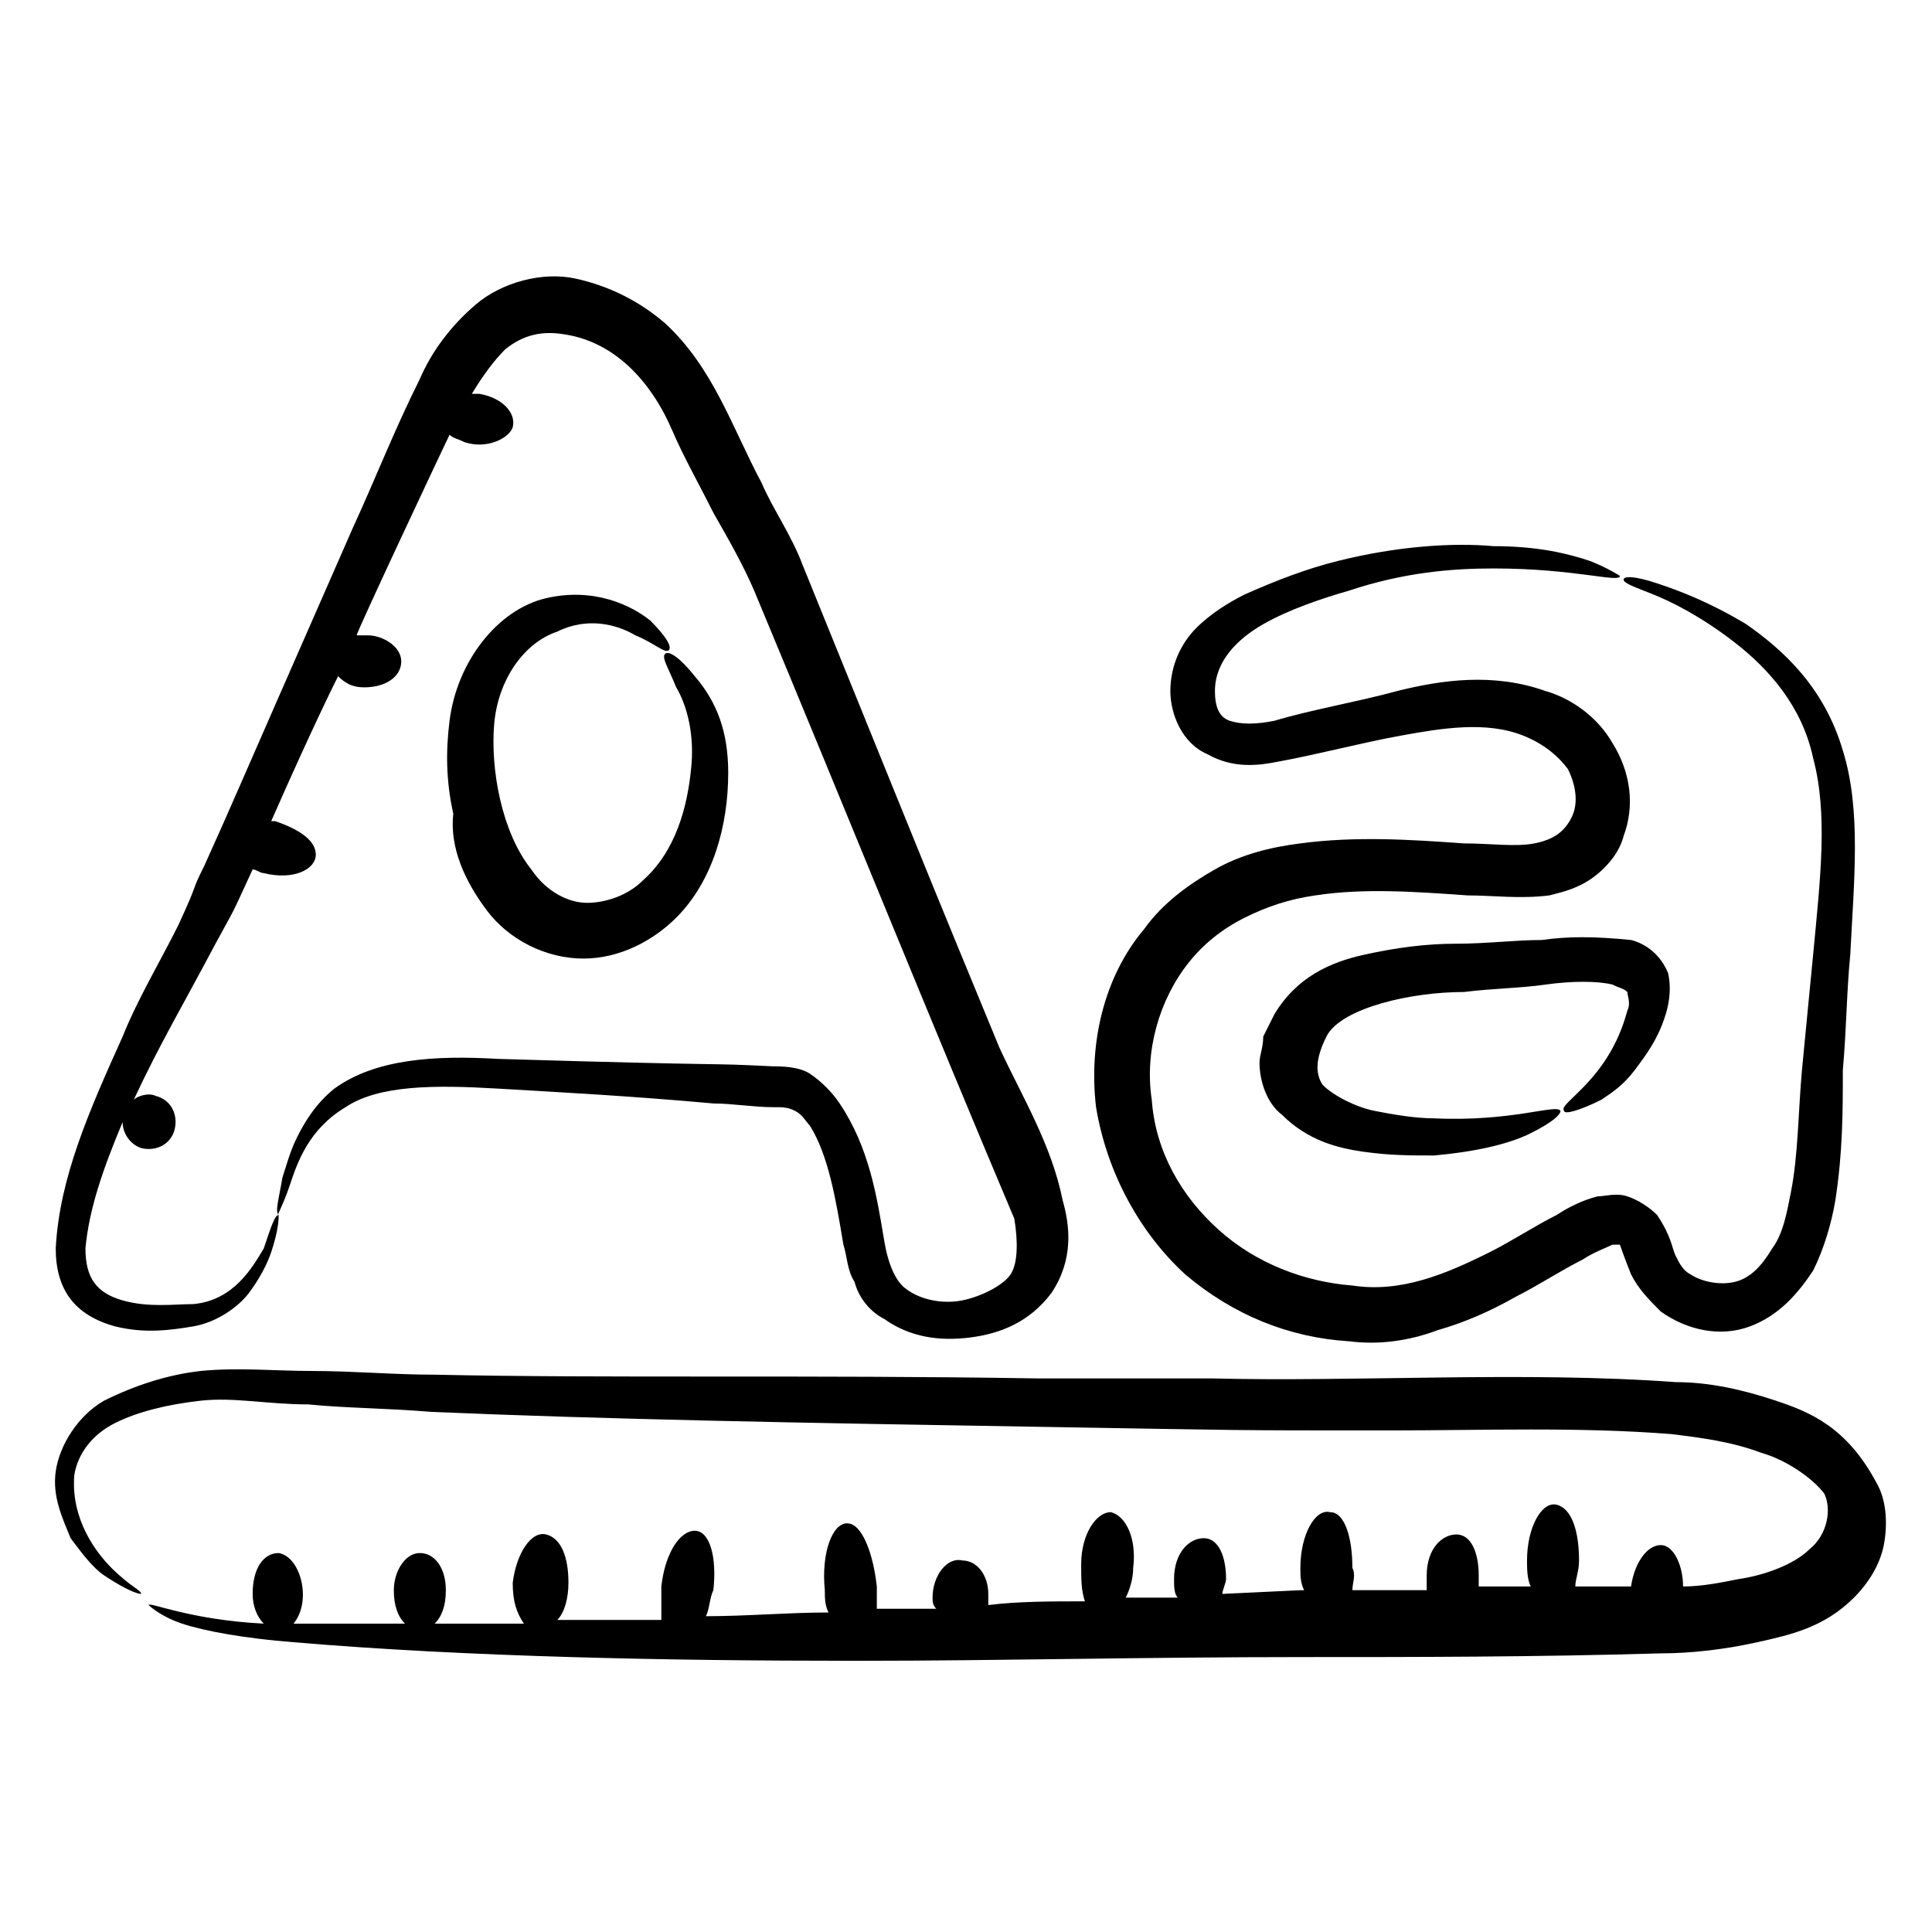
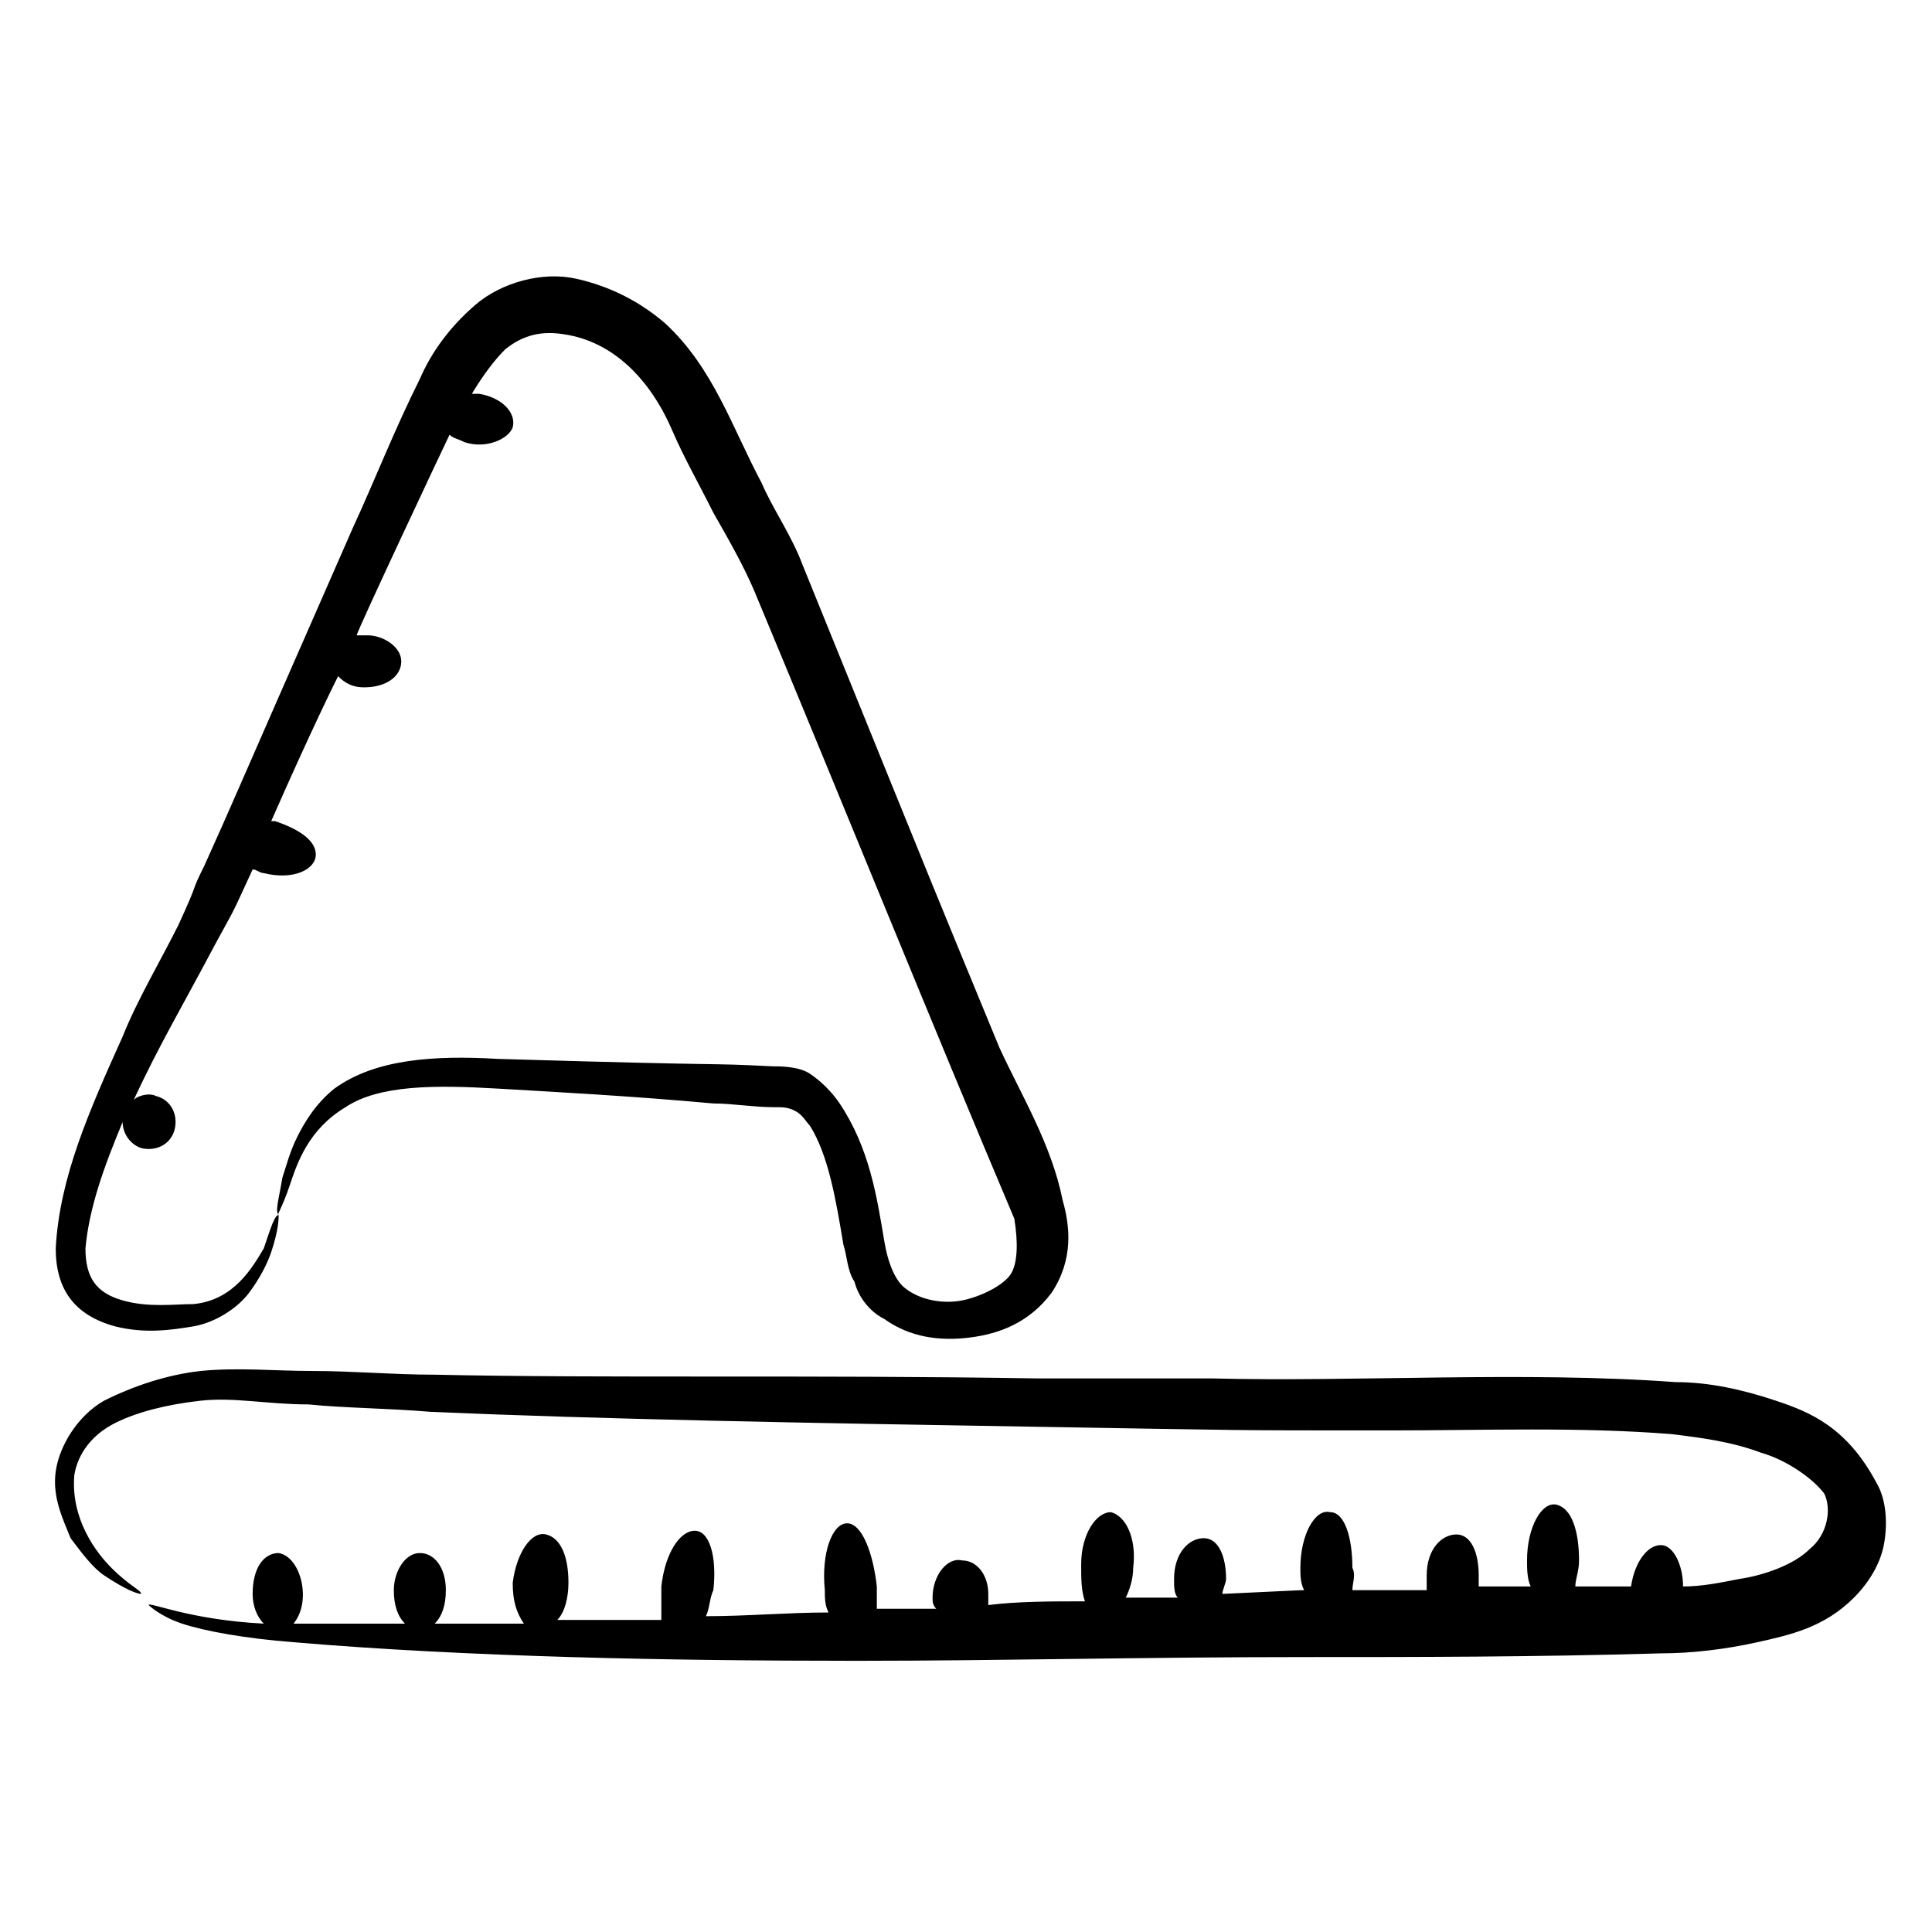
<svg xmlns="http://www.w3.org/2000/svg" id="Layer_1" enable-background="new 0 0 52 52" height="512" viewBox="0 0 52 52" width="512">
  <g fill="rgb(0,0,0)">
    <path d="m7.8 31.9c.2-.6.5-1.5 1.5-2.1.9-.6 2.4-.6 4.1-.5s3.6.2 5.8.4c.5 0 1.1.1 1.6.1.3 0 .4 0 .6.1s.3.3.4.4c.5.8.7 2 .9 3.2.1.3.1.7.3 1 .1.4.4.8.8 1 .7.5 1.5.6 2.3.5s1.6-.4 2.2-1.2c.6-.9.5-1.8.3-2.5-.3-1.5-1.1-2.8-1.7-4.1-2.1-5.1-1-2.4-5.3-13-.3-.8-.8-1.5-1.1-2.2-.8-1.5-1.3-3.1-2.6-4.3-.7-.6-1.5-1-2.4-1.2s-2 .1-2.7.7-1.2 1.3-1.5 2c-.7 1.4-1.2 2.7-1.8 4-3.6 8.2-3.1 7.1-4 9.1-.4.8-.1.3-.7 1.6-.5 1-1.1 2-1.5 3-.9 2-1.7 3.8-1.8 5.7 0 1.1.5 1.8 1.6 2.1.8.2 1.5.1 2.1 0s1.2-.5 1.5-.9.5-.8.6-1.1c.2-.6.2-.9.2-1-.1 0-.2.3-.4.9-.3.5-.8 1.4-1.9 1.5-.5 0-1.2.1-1.9-.1s-1-.6-1-1.4c.1-1.1.5-2.2 1-3.4 0 .3.2.6.5.7.4.1.8-.1.9-.5s-.1-.8-.5-.9c-.2-.1-.5 0-.6.1.7-1.5 1.3-2.5 2.2-4.2.6-1.1.4-.7 1-2 .1 0 .2.1.3.1.8.2 1.4-.1 1.4-.5s-.5-.7-1.1-.9h-.1c1.1-2.5 1.7-3.7 1.8-3.9.2.2.4.3.7.3.6 0 1-.3 1-.7s-.5-.7-.9-.7c-.1 0-.2 0-.3 0 0-.1 2.4-5.2 2.5-5.4.1.1.2.1.4.2.6.2 1.2-.1 1.3-.4.1-.4-.3-.8-.9-.9-.1 0-.1 0-.2 0 .3-.5.6-.9.9-1.2.5-.4 1-.5 1.6-.4 1.3.2 2.3 1.2 2.9 2.6.3.7.7 1.4 1.1 2.2.4.7.8 1.4 1.1 2.1 2.5 6 4.8 11.7 7 16.9.1.6.1 1.2-.1 1.5s-.8.6-1.3.7-1.1 0-1.5-.3c-.3-.2-.5-.7-.6-1.3-.2-1.2-.4-2.5-1.2-3.7-.2-.3-.5-.6-.8-.8s-.8-.2-1-.2c-2-.1-.7 0-7.4-.2-1.7-.1-3.3 0-4.4.8-.5.4-.8.9-1 1.3s-.3.8-.4 1.1c-.1.6-.2.9-.1 1-.1.1.1-.2.3-.8z" />
-     <path d="m31.9 34.3c1.3 1.1 2.8 1.7 4.4 1.8.8.1 1.6 0 2.4-.3.7-.2 1.4-.5 2.1-.9.6-.3 1.2-.7 1.8-1 .3-.2.6-.3.8-.4h.2s.1.3.3.8c.2.4.5.7.8 1 .7.5 1.6.7 2.4.4s1.3-.9 1.7-1.5c.3-.6.5-1.3.6-1.9.2-1.3.2-2.4.2-3.5.1-1.1.1-2.1.2-3.1.1-2 .3-3.9-.2-5.5-.5-1.7-1.6-2.7-2.6-3.4-1-.6-1.8-.9-2.4-1.1s-.9-.2-.9-.1.3.2.8.4 1.3.6 2.2 1.3 1.8 1.7 2.1 3.1c.4 1.5.2 3.2 0 5.3-.1 1-.2 2.1-.3 3.1-.1 1.1-.1 2.3-.3 3.3-.1.5-.2 1.1-.5 1.5-.3.5-.6.8-1 .9s-.9 0-1.2-.2c-.2-.1-.3-.3-.4-.5s-.1-.5-.5-1.1c-.2-.2-.5-.4-.8-.5s-.6 0-.8 0c-.4.1-.8.3-1.1.5-.6.3-1.2.7-1.8 1-1.2.6-2.4 1.1-3.7.9-1.3-.1-2.6-.6-3.6-1.5s-1.7-2.1-1.8-3.5c-.2-1.3.2-2.7 1-3.7.4-.5.9-.9 1.5-1.2s1.2-.5 1.9-.6c1.3-.2 2.7-.1 4.1 0 .7 0 1.4.1 2.2 0 .4-.1.8-.2 1.2-.5s.7-.7.8-1.1c.3-.8.2-1.7-.3-2.5-.4-.7-1.1-1.2-1.8-1.4-1.4-.5-2.8-.3-4 0-1.1.3-2.3.5-3.3.8-.5.1-.9.1-1.2 0s-.4-.4-.4-.8c0-.8.6-1.4 1.3-1.8s1.6-.7 2.3-.9c1.5-.5 2.8-.6 3.9-.6 2.2 0 3.4.4 3.4.2 0 0-.3-.2-.8-.4-.6-.2-1.4-.4-2.6-.4-1.1-.1-2.6 0-4.2.4-.8.2-1.6.5-2.5.9-.4.2-.9.5-1.3.9s-.7 1-.7 1.7c0 .6.3 1.4 1 1.7.7.4 1.4.3 1.9.2 1.1-.2 2.2-.5 3.3-.7s2.3-.4 3.3 0c.5.2.9.5 1.2.9.2.4.3.9.1 1.3s-.5.6-1 .7-1.2 0-1.9 0c-1.4-.1-2.9-.2-4.4 0-.8.1-1.6.3-2.3.7s-1.4.9-1.9 1.6c-1.1 1.3-1.5 3.1-1.3 4.8.3 1.8 1.2 3.4 2.4 4.5z" />
-     <path d="m41.5 25.3c-.7 0-1.5.1-2.3.1s-1.6.1-2.5.3-1.8.6-2.4 1.6c-.1.2-.2.4-.3.6 0 .3-.1.5-.1.7 0 .5.2 1.1.6 1.4.7.7 1.5.9 2.2 1s1.3.1 1.9.1c1.1-.1 2-.3 2.6-.6s.8-.5.8-.6c-.1-.2-1.3.3-3.4.2-.5 0-1.1-.1-1.6-.2s-1.1-.4-1.4-.7c-.2-.3-.2-.7.1-1.3.2-.4.8-.7 1.5-.9s1.5-.3 2.2-.3c.8-.1 1.5-.1 2.2-.2s1.4-.1 1.8 0c.2.1.3.1.4.2 0 .1.1.3 0 .5-.5 1.9-1.9 2.5-1.7 2.7 0 .1.4 0 1-.3.3-.2.6-.4.9-.8s.6-.8.8-1.4c.1-.3.2-.7.1-1.2-.2-.5-.6-.8-1-.9-1-.1-1.7-.1-2.4 0z" />
    <path d="m47.8 37.7c-.9-.3-1.8-.5-2.7-.5-4.1-.3-8.6 0-12.5-.1-1.6 0-3.1 0-4.7 0-6.1-.1-11.6 0-16.2-.1-1.1 0-2.2-.1-3.3-.1-1 0-2-.1-3 0-.9.1-1.8.4-2.6.8-.7.4-1.2 1.2-1.3 1.9s.2 1.3.4 1.8c.3.4.6.8.9 1 .6.4.9.5 1 .5 0-.1-.3-.2-.8-.7-.4-.4-1.1-1.3-1-2.5.1-.6.5-1.1 1.1-1.4s1.4-.5 2.3-.6 1.8.1 2.9.1c1 .1 2.1.1 3.3.2 4.6.2 10.1.3 16.2.4 6 .1 5.1.1 9.6.1 2.5 0 5.1-.1 7.6.1.8.1 1.6.2 2.4.5.7.2 1.4.7 1.7 1.1.2.4.1 1.1-.4 1.5-.4.4-1.2.7-1.9.8-.5.1-1 .2-1.5.2 0-.5-.2-1-.5-1.1-.4-.1-.8.4-.9 1.1-.5 0-1 0-1.5 0 0-.2.1-.4.1-.7 0-.8-.2-1.4-.6-1.5s-.8.6-.8 1.5c0 .2 0 .5.1.7-.5 0-.9 0-1.4 0 0-.1 0-.2 0-.3 0-.6-.2-1.1-.6-1.1s-.8.4-.8 1.1v.4c-.7 0-1.3 0-2 0 0-.2.1-.4 0-.6 0-.8-.2-1.5-.6-1.5-.4-.1-.8.6-.8 1.5 0 .2 0 .4.1.6-.2 0 0 0-2.2.1 0-.1.1-.3.1-.4 0-.6-.2-1.1-.6-1.1s-.8.4-.8 1.1c0 .2 0 .4.1.5-.5 0-.9 0-1.4 0 .1-.2.2-.5.2-.8.1-.8-.2-1.4-.6-1.5-.4 0-.8.6-.8 1.4 0 .4 0 .7.1 1-.9 0-1.8 0-2.6.1 0-.1 0-.2 0-.3 0-.5-.3-.9-.7-.9-.4-.1-.8.4-.8 1 0 .1 0 .2.1.3-.5 0-1 0-1.6 0 0-.2 0-.4 0-.6-.1-.9-.4-1.7-.8-1.7s-.7.8-.6 1.8c0 .2 0 .4.1.6-1.1 0-2.2.1-3.3.1.1-.2.1-.5.2-.7.1-.9-.1-1.6-.5-1.6s-.8.6-.9 1.5v.9c-1 0-1.9 0-2.8 0 .2-.2.3-.6.3-1 0-.7-.2-1.2-.6-1.3s-.8.5-.9 1.3c0 .5.1.8.3 1.1-.8 0-1.6 0-2.4 0 .2-.2.3-.5.3-.9 0-.6-.3-1-.7-1s-.7.5-.7 1c0 .4.1.7.3.9-1.1 0-2.2 0-3 0 .5-.6.2-1.8-.4-1.9-.4 0-.7.4-.7 1.1 0 .3.1.6.3.8-2-.1-3.1-.6-3.1-.5 0 0 .3.3.9.5s1.7.4 3 .5c4.7.4 10.2.5 15 .5h.2.1c3.6 0 7.6-.1 11.9-.1 3 0 6.2 0 9.6-.1.8 0 1.7-.1 2.6-.3s1.8-.4 2.6-1.2c.4-.4.7-.9.8-1.4s.1-1.2-.2-1.7c-.8-1.5-1.8-1.9-2.7-2.2z" />
-     <path d="m13.1 24.5c.6.8 1.6 1.3 2.6 1.3s1.9-.5 2.5-1.1c1-1 1.4-2.5 1.4-3.9 0-1.1-.3-1.9-.9-2.6-.4-.5-.7-.7-.8-.6s.1.4.3.9c.3.5.5 1.3.4 2.2-.1 1-.4 2.2-1.3 3-.4.4-1 .6-1.5.6s-1.1-.3-1.5-.9c-.8-1-1.1-2.7-1-3.9s.8-2.2 1.7-2.5c.8-.4 1.6-.2 2.1.1.5.2.8.5.9.4s-.1-.4-.5-.8c-.5-.4-1.5-.9-2.8-.6s-2.4 1.7-2.6 3.3c-.1.8-.1 1.6.1 2.5-.1.9.3 1.8.9 2.6z" />
  </g>
</svg>